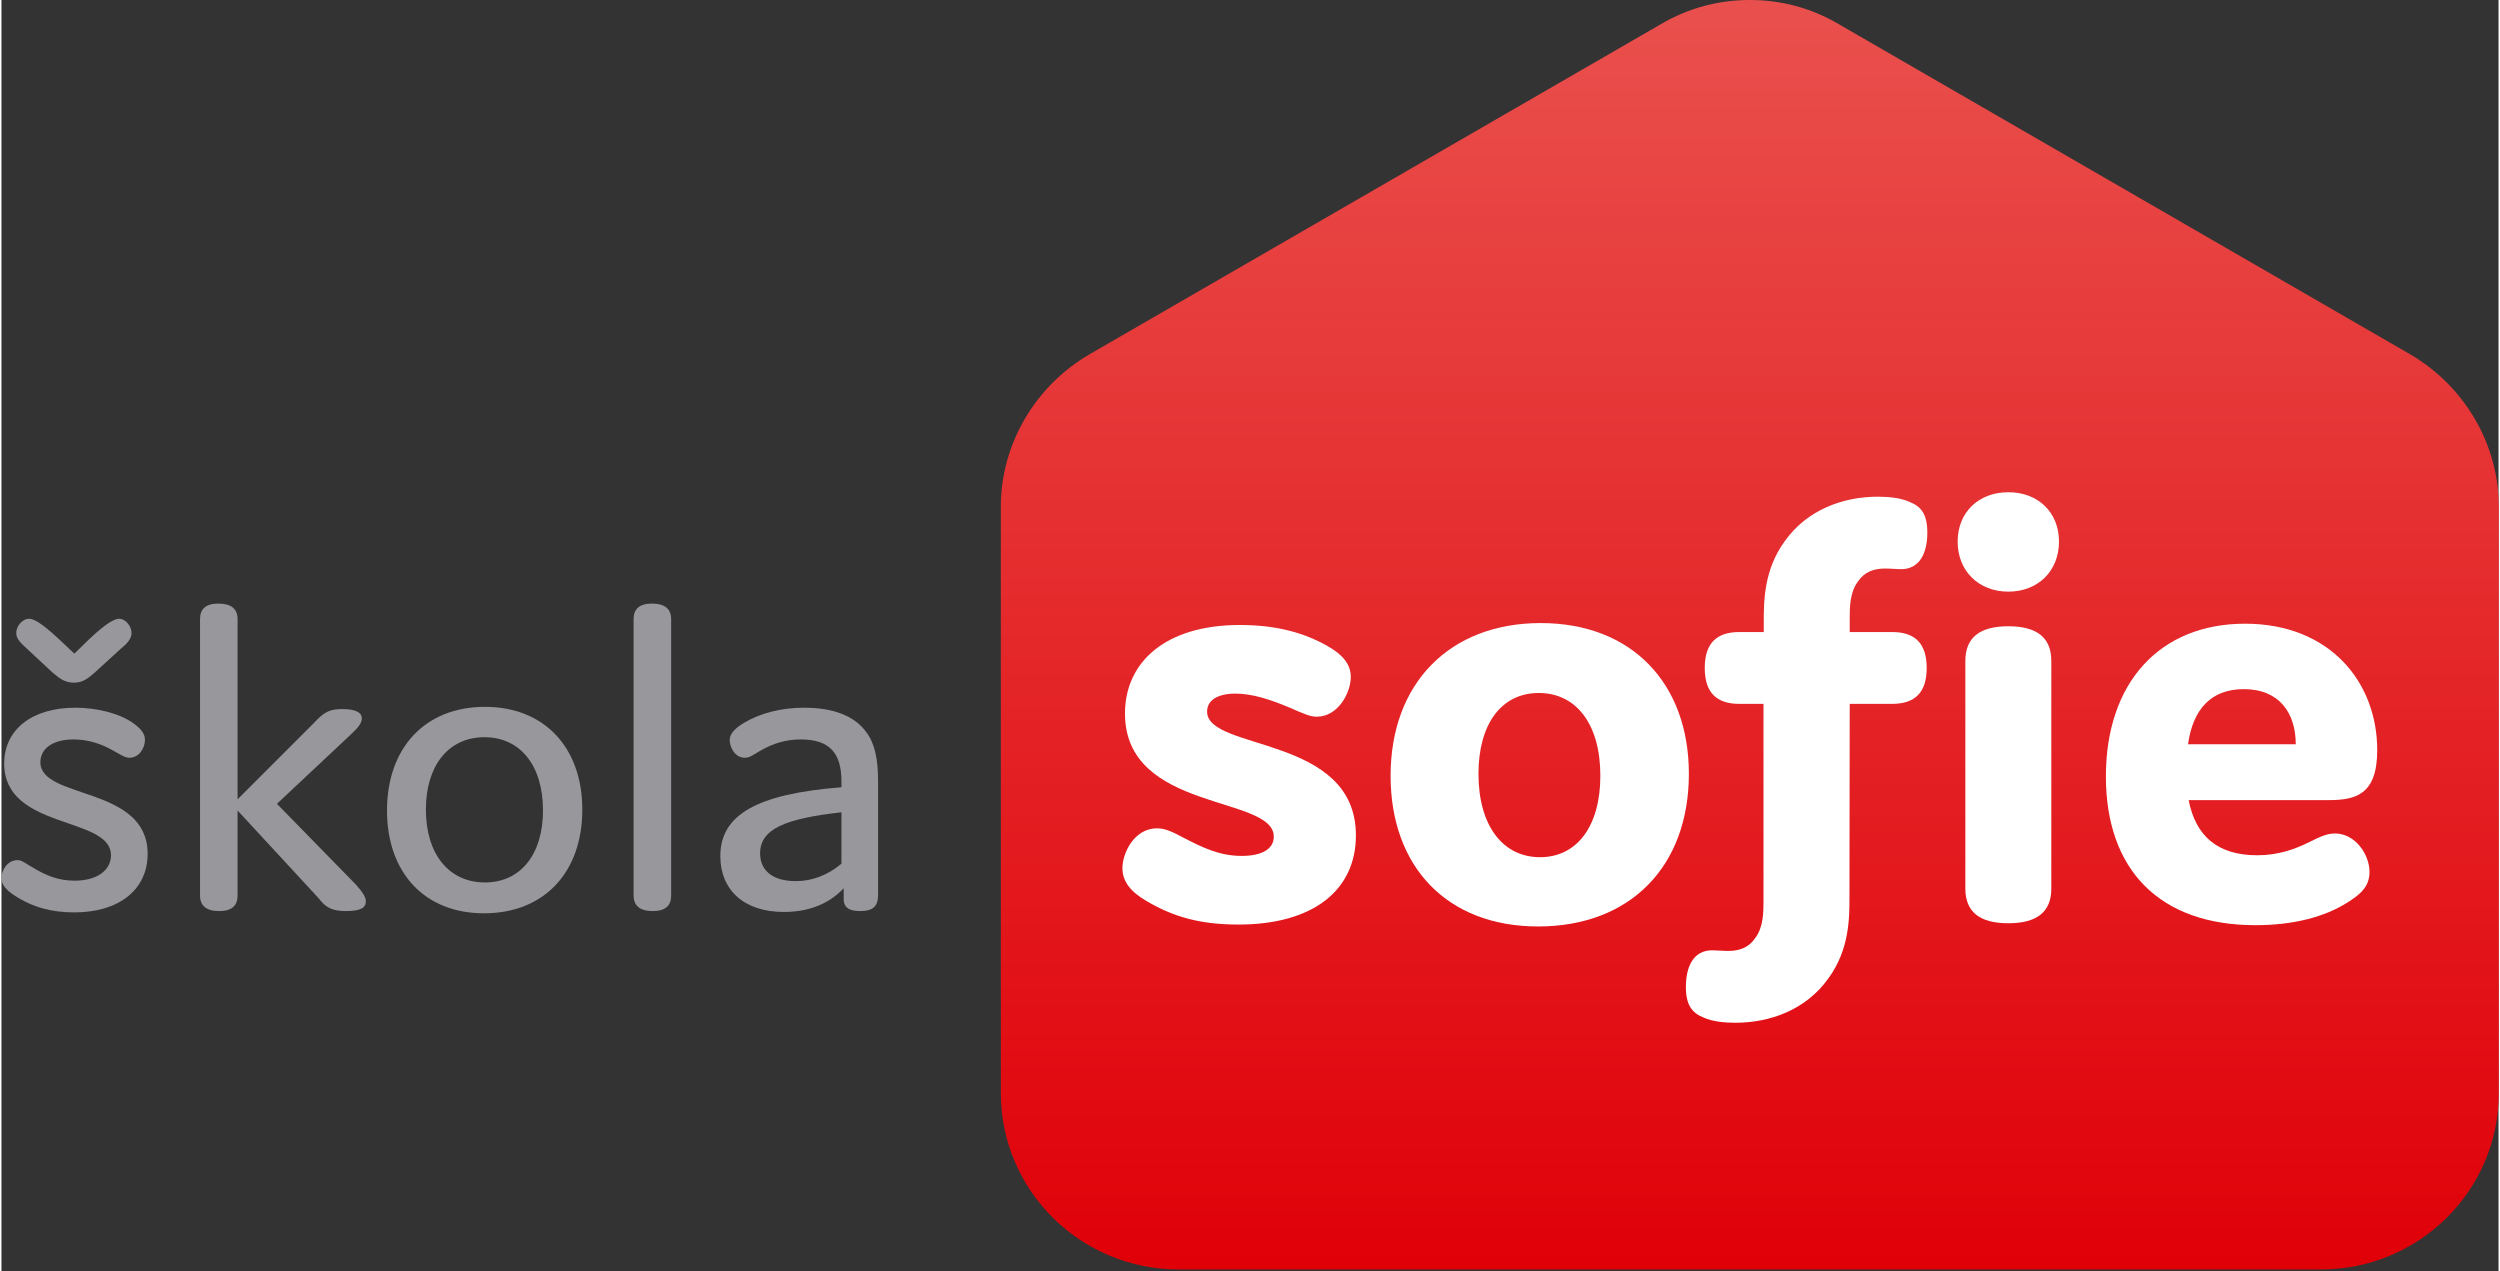
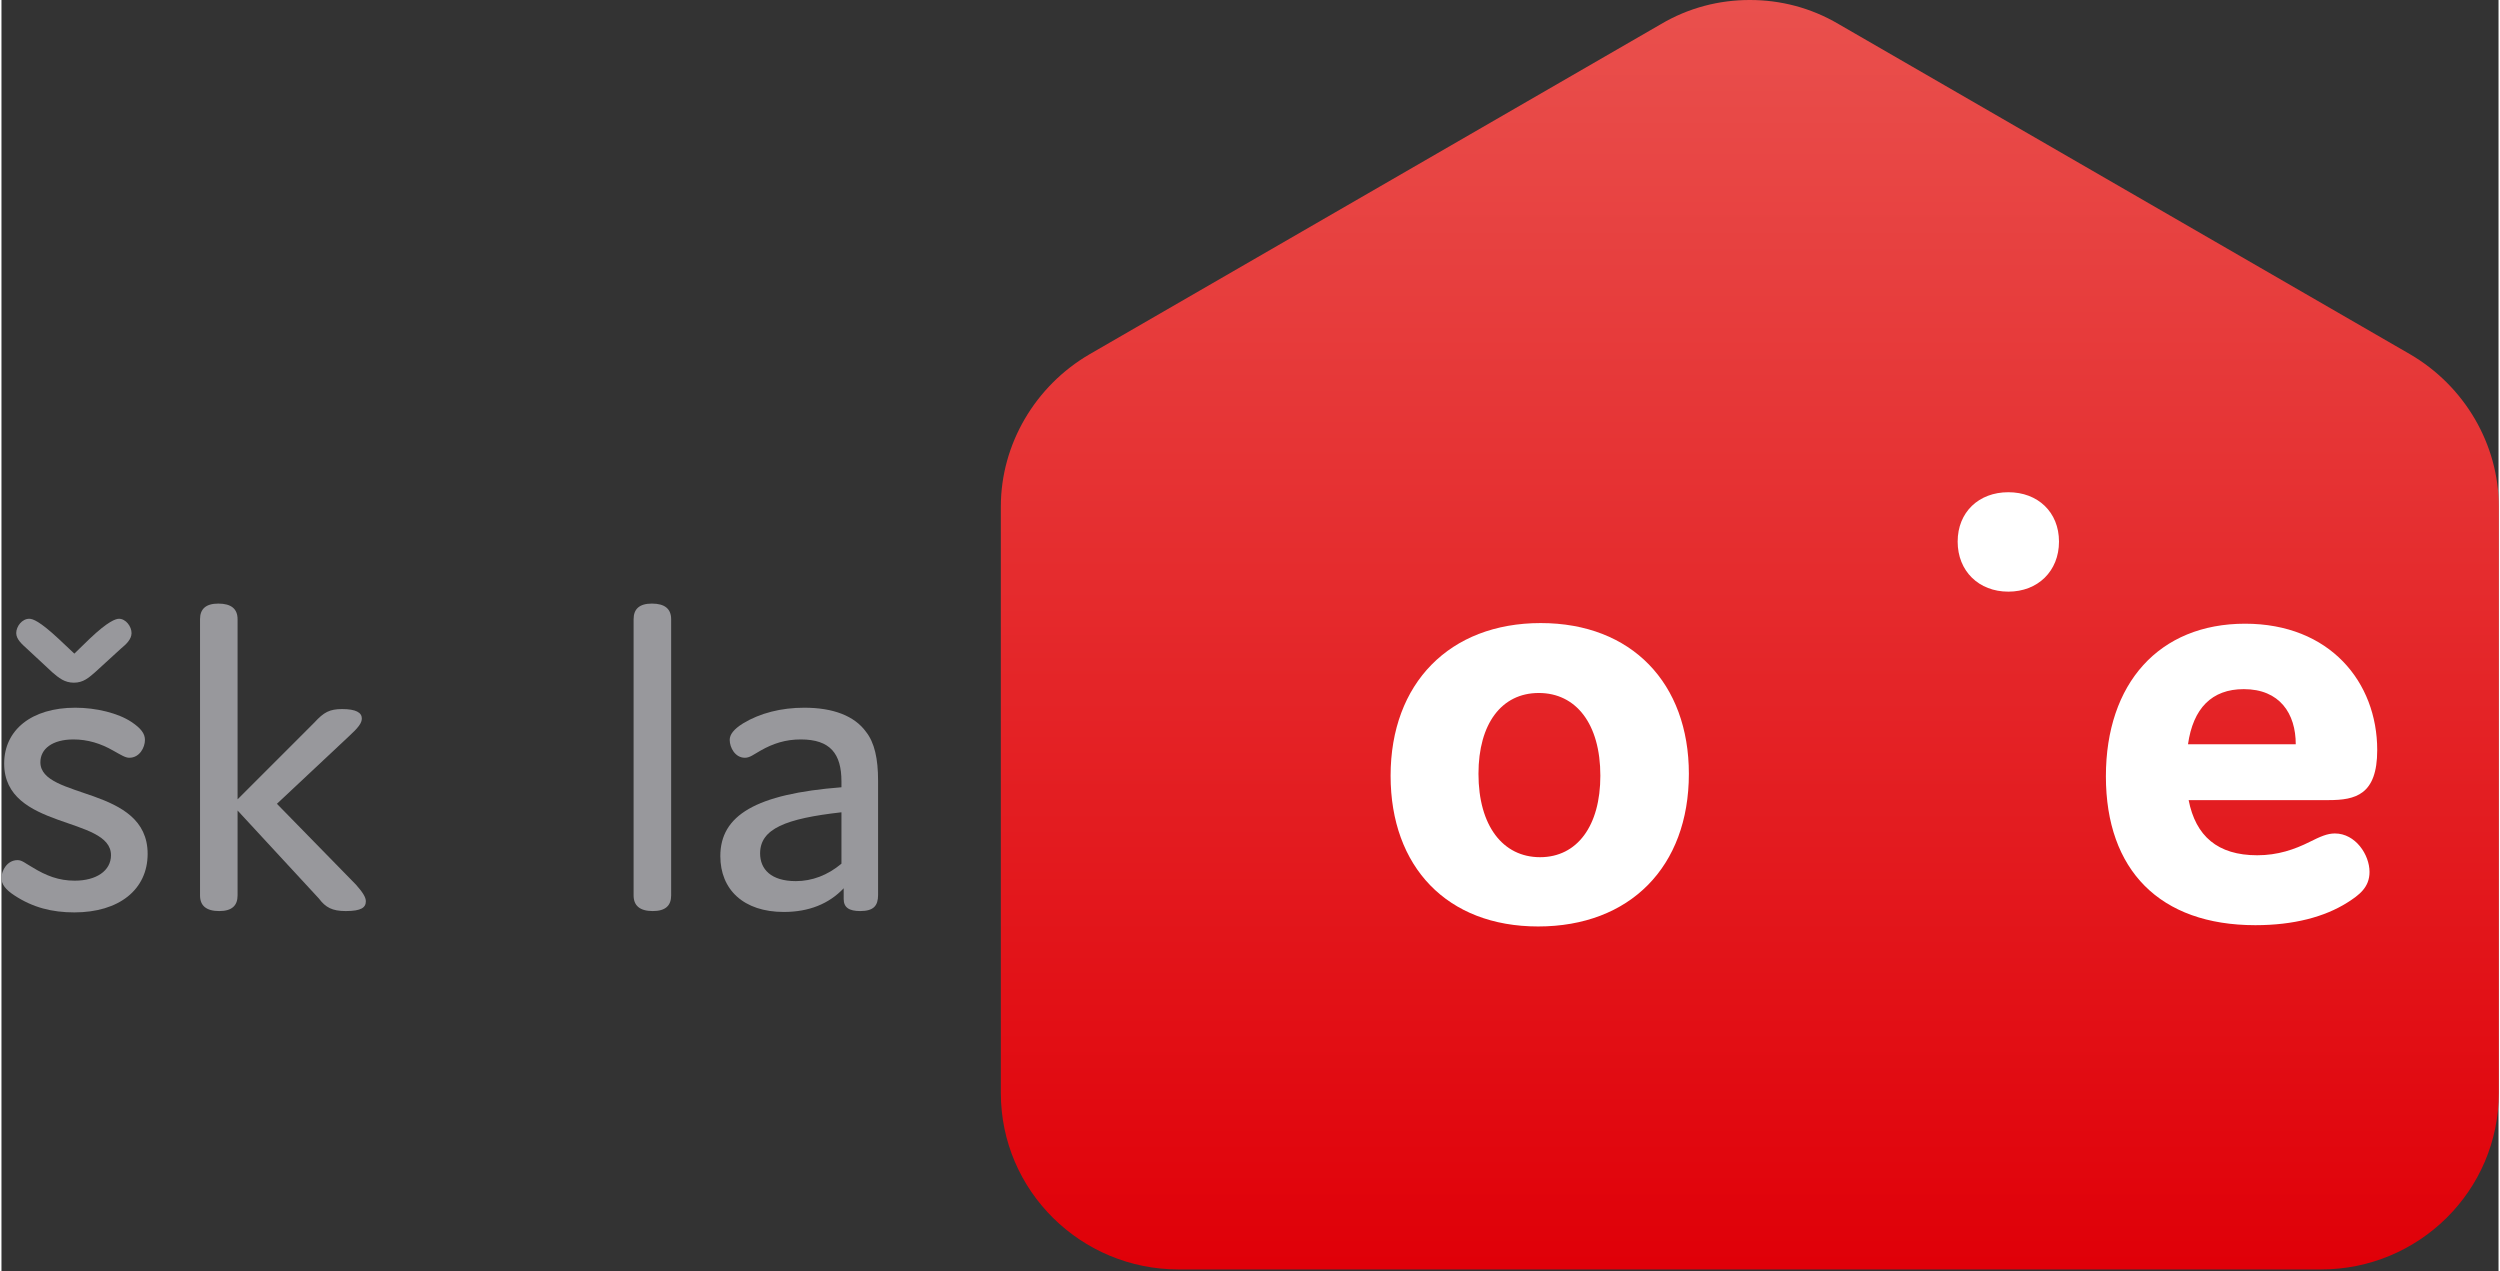
<svg xmlns="http://www.w3.org/2000/svg" xmlns:ns1="http://www.serif.com/" width="1000px" height="508.4px" viewBox="0 0 1000 509" version="1.1" xml:space="preserve" style="fill-rule:evenodd;clip-rule:evenodd;stroke-linejoin:round;stroke-miterlimit:2;">
  <rect x="0" y="0" width="1000" height="509" fill="#333333" stroke="none" />
  <g id="Vrstva-1" ns1:id="Vrstva 1">
    <g transform="matrix(0,508.379,508.379,0,700.162,-0.001)">
      <path d="M0.019,-0.07L0.279,-0.52C0.304,-0.563 0.35,-0.59 0.399,-0.59L0.861,-0.59C0.938,-0.59 1,-0.527 1,-0.45L1,0.45C1,0.527 0.938,0.59 0.861,0.59L0.399,0.59C0.35,0.59 0.304,0.563 0.279,0.52L0.019,0.07C0.006,0.048 0,0.024 0,0C0,-0.024 0.006,-0.048 0.019,-0.07Z" style="fill:url(#_Linear1);fill-rule:nonzero;" />
    </g>
    <g transform="matrix(3.587,0,0,3.587,616.158,277.263)">
      <path d="M0,18.405C-4.153,18.405 -6.875,14.896 -6.875,9.095C-6.875,3.509 -4.297,0.072 -0.143,0.072C4.011,0.072 6.732,3.509 6.732,9.31C6.732,14.896 4.153,18.405 0,18.405M0.072,-7.734C-10.098,-7.734 -16.686,-1.002 -16.686,9.31C-16.686,19.479 -10.384,26.139 -0.215,26.139C10.026,26.139 16.615,19.479 16.615,9.095C16.615,-1.002 10.241,-7.734 0.072,-7.734" style="fill:white;fill-rule:nonzero;" />
    </g>
    <g transform="matrix(3.587,0,0,3.587,743.51,375.68)">
-       <path d="M0,-39.827C0.716,-40.901 1.79,-41.26 3.008,-41.26C3.651,-41.26 4.297,-41.187 4.798,-41.187C6.875,-41.187 7.734,-42.978 7.734,-45.269C7.734,-47.347 7.018,-48.206 5.729,-48.707C4.798,-49.137 3.437,-49.28 2.22,-49.28C-1.647,-49.28 -5.658,-47.848 -8.164,-44.339C-10.527,-41.116 -10.527,-37.607 -10.527,-35.244L-10.527,-34.17L-13.249,-34.17C-15.827,-34.17 -17.116,-32.881 -17.116,-30.159C-17.116,-27.437 -15.827,-26.149 -13.249,-26.149L-10.557,-26.149L-10.557,-4.152C-10.557,-2.935 -10.557,-1.218 -11.487,0.001C-12.203,1.075 -13.278,1.433 -14.495,1.433C-15.14,1.433 -15.784,1.361 -16.286,1.361C-18.362,1.361 -19.222,3.152 -19.222,5.444C-19.222,7.52 -18.506,8.38 -17.217,8.881C-16.286,9.311 -14.925,9.453 -13.708,9.453C-9.841,9.453 -5.83,8.022 -3.323,4.513C-0.96,1.29 -0.96,-2.22 -0.96,-4.582L-0.932,-26.149L3.796,-26.149C6.373,-26.149 7.663,-27.437 7.663,-30.159C7.663,-32.881 6.373,-34.17 3.796,-34.17L-0.932,-34.17L-0.932,-35.673C-0.932,-36.89 -0.932,-38.61 0,-39.827" style="fill:white;fill-rule:nonzero;" />
-     </g>
+       </g>
    <g transform="matrix(3.587,0,0,3.587,897.988,344.307)">
      <path d="M0,-19.049C4.011,-19.049 5.801,-16.327 5.801,-12.89L-6.23,-12.89C-5.658,-16.901 -3.581,-19.049 0,-19.049M10.169,-2.936C9.311,-2.936 8.522,-2.577 7.376,-2.005C5.658,-1.145 3.796,-0.501 1.504,-0.501C-2.937,-0.501 -5.371,-2.65 -6.159,-6.659L9.453,-6.659C12.461,-6.659 14.896,-7.233 14.896,-12.246C14.896,-19.837 9.597,-26.354 0.144,-26.354C-9.453,-26.354 -15.396,-19.694 -15.396,-9.31C-15.396,1.146 -9.382,7.305 1.289,7.305C5.586,7.305 9.023,6.374 11.53,4.799C12.892,3.939 14.037,3.079 14.037,1.361C14.037,-0.572 12.461,-2.936 10.169,-2.936" style="fill:white;fill-rule:nonzero;" />
    </g>
    <g transform="matrix(3.587,0,0,3.587,482.816,335.579)">
-       <path d="M0,-14.11C0,-15.398 1.218,-16.115 3.151,-16.115C4.942,-16.115 6.875,-15.542 9.238,-14.54C10.886,-13.823 11.53,-13.537 12.246,-13.537C14.609,-13.537 16.042,-16.186 16.042,-17.976C16.042,-19.409 15.11,-20.484 13.464,-21.414C10.957,-22.847 7.878,-23.777 3.652,-23.777C-4.654,-23.777 -9.167,-19.624 -9.167,-13.894C-9.167,-2.866 7.448,-4.799 7.448,-0.144C7.448,1.288 6.017,2.004 3.867,2.004C1.361,2.004 -0.501,1.073 -2.721,-0.073C-3.795,-0.645 -4.654,-1.076 -5.585,-1.076C-8.164,-1.076 -9.453,1.717 -9.453,3.365C-9.453,4.869 -8.521,6.014 -6.803,7.017C-3.795,8.807 -0.788,9.667 3.51,9.667C11.889,9.667 16.615,5.799 16.615,-0.288C16.615,-11.531 0,-9.67 0,-14.11" style="fill:white;fill-rule:nonzero;" />
-     </g>
+       </g>
    <g transform="matrix(3.587,0,0,3.587,803.688,369.739)">
-       <path d="M0,-33.158C-3.223,-33.158 -4.798,-31.868 -4.798,-29.29L-4.798,-3.867C-4.798,-1.289 -3.223,0 0,0C3.223,0 4.799,-1.289 4.799,-3.867L4.799,-29.29C4.799,-31.868 3.223,-33.158 0,-33.158" style="fill:white;fill-rule:nonzero;" />
-     </g>
+       </g>
    <g transform="matrix(-3.587,0,0,3.587,803.688,236.939)">
      <path d="M0,-11.1C3.295,-11.1 5.657,-8.882 5.657,-5.586C5.657,-2.292 3.295,0 0,0C-3.295,0 -5.657,-2.292 -5.657,-5.586C-5.657,-8.882 -3.295,-11.1 0,-11.1" style="fill:white;fill-rule:nonzero;" />
    </g>
    <g transform="matrix(3.587,0,0,3.587,35.266,357.337)">
      <path d="M0,-28.292C2.095,-30.287 2.942,-30.537 3.293,-30.537C4.041,-30.537 4.69,-29.688 4.69,-28.94C4.69,-28.242 4.092,-27.692 3.491,-27.193L0.598,-24.549C-0.1,-23.95 -0.698,-23.401 -1.748,-23.401C-2.795,-23.401 -3.445,-23.95 -4.143,-24.549L-6.987,-27.193C-7.534,-27.692 -8.184,-28.242 -8.184,-28.94C-8.184,-29.688 -7.534,-30.537 -6.736,-30.537C-6.338,-30.537 -5.588,-30.287 -3.445,-28.292L-1.697,-26.646L0,-28.292ZM-9.531,-14.37C-9.531,-18.112 -6.487,-20.607 -1.597,-20.607C0.747,-20.607 3.193,-20.008 4.69,-19.011C5.737,-18.312 6.187,-17.713 6.187,-17.015C6.187,-16.167 5.588,-15.02 4.441,-15.02C3.992,-15.02 3.542,-15.318 2.644,-15.817C1.248,-16.616 -0.2,-17.065 -1.797,-17.065C-4.143,-17.065 -5.488,-16.017 -5.488,-14.52C-5.488,-10.328 6.487,-11.925 6.487,-4.292C6.487,-0.3 3.293,2.245 -1.697,2.245C-4.192,2.245 -6.338,1.696 -8.384,0.35C-9.382,-0.3 -9.832,-0.898 -9.832,-1.597C-9.832,-2.444 -9.182,-3.592 -8.035,-3.592C-7.534,-3.592 -7.185,-3.243 -6.387,-2.794C-4.841,-1.847 -3.445,-1.297 -1.648,-1.297C0.747,-1.297 2.395,-2.395 2.395,-4.142C2.395,-8.532 -9.531,-6.936 -9.531,-14.37" style="fill:rgb(152,152,156);fill-rule:nonzero;" />
    </g>
    <g transform="matrix(3.587,0,0,3.587,145.921,245.656)">
      <path d="M0,32.134C0,32.832 -0.5,33.231 -2.246,33.231C-3.743,33.231 -4.492,32.832 -5.239,31.834L-14.321,22.004L-14.321,31.486C-14.321,32.633 -14.968,33.231 -16.367,33.231C-17.812,33.231 -18.513,32.633 -18.513,31.486L-18.513,0.649C-18.513,-0.498 -17.864,-1.097 -16.467,-1.097C-15.02,-1.097 -14.321,-0.498 -14.321,0.649L-14.321,20.758L-5.74,12.175C-4.69,11.028 -4.043,10.679 -2.644,10.679C-1.099,10.679 -0.449,11.077 -0.449,11.726C-0.449,12.225 -0.798,12.725 -1.946,13.772L-9.929,21.256L-1.099,30.288C-0.349,31.136 0,31.685 0,32.134" style="fill:rgb(152,152,156);fill-rule:nonzero;" />
    </g>
    <g transform="matrix(3.587,0,0,3.587,193.594,295.421)">
-       <path d="M0,16.163C3.992,16.163 6.487,13.02 6.487,8.13C6.487,3.091 3.94,-0.053 -0.051,-0.053C-4.043,-0.053 -6.587,3.091 -6.587,8.031C-6.587,13.02 -3.992,16.163 0,16.163M0,-3.444C6.636,-3.444 10.876,1.095 10.876,8.031C10.876,15.066 6.584,19.607 -0.1,19.607C-6.736,19.607 -10.928,15.066 -10.928,8.13C-10.928,1.095 -6.636,-3.444 0,-3.444" style="fill:rgb(152,152,156);fill-rule:nonzero;" />
-     </g>
+       </g>
    <g transform="matrix(3.587,0,0,3.587,268.187,247.978)">
      <path d="M0,30.838C0,31.985 -0.647,32.583 -2.046,32.583C-3.491,32.583 -4.192,31.985 -4.192,30.838L-4.192,0.002C-4.192,-1.146 -3.542,-1.745 -2.146,-1.745C-0.698,-1.745 0,-1.146 0,0.002L0,30.838Z" style="fill:rgb(152,152,156);fill-rule:nonzero;" />
    </g>
    <g transform="matrix(3.587,0,0,3.587,303.811,306.866)">
      <path d="M0,9.729C0,11.476 1.199,12.824 3.992,12.824C5.789,12.824 7.534,12.174 9.082,10.877L9.082,5.139C2.844,5.837 0,6.985 0,9.729M4.541,-2.995C2.844,-2.995 1.448,-2.545 0.049,-1.747C-0.75,-1.297 -1.147,-0.949 -1.697,-0.949C-2.795,-0.949 -3.394,-2.096 -3.394,-2.944C-3.394,-3.542 -2.944,-4.142 -1.897,-4.79C0,-5.937 2.346,-6.537 4.939,-6.537C8.132,-6.537 10.527,-5.638 11.826,-3.842C12.773,-2.644 13.171,-0.848 13.171,1.597L13.171,14.371C13.171,15.568 12.673,16.166 11.177,16.166C9.929,16.166 9.331,15.767 9.331,14.82L9.331,13.622C7.683,15.368 5.439,16.266 2.644,16.266C-1.846,16.266 -4.441,13.771 -4.441,10.03C-4.441,5.489 -0.498,3.093 9.082,2.345L9.082,1.697C9.082,-1.398 7.834,-2.995 4.541,-2.995" style="fill:rgb(152,152,156);fill-rule:nonzero;" />
    </g>
  </g>
  <defs>
    <linearGradient id="_Linear1" x1="0" y1="0" x2="1" y2="0" gradientUnits="userSpaceOnUse" gradientTransform="matrix(1,0,0,-1,0,2.87302e-06)">
      <stop offset="0" style="stop-color:rgb(233,80,77);stop-opacity:1" />
      <stop offset="1" style="stop-color:rgb(224,0,8);stop-opacity:1" />
    </linearGradient>
  </defs>
</svg>